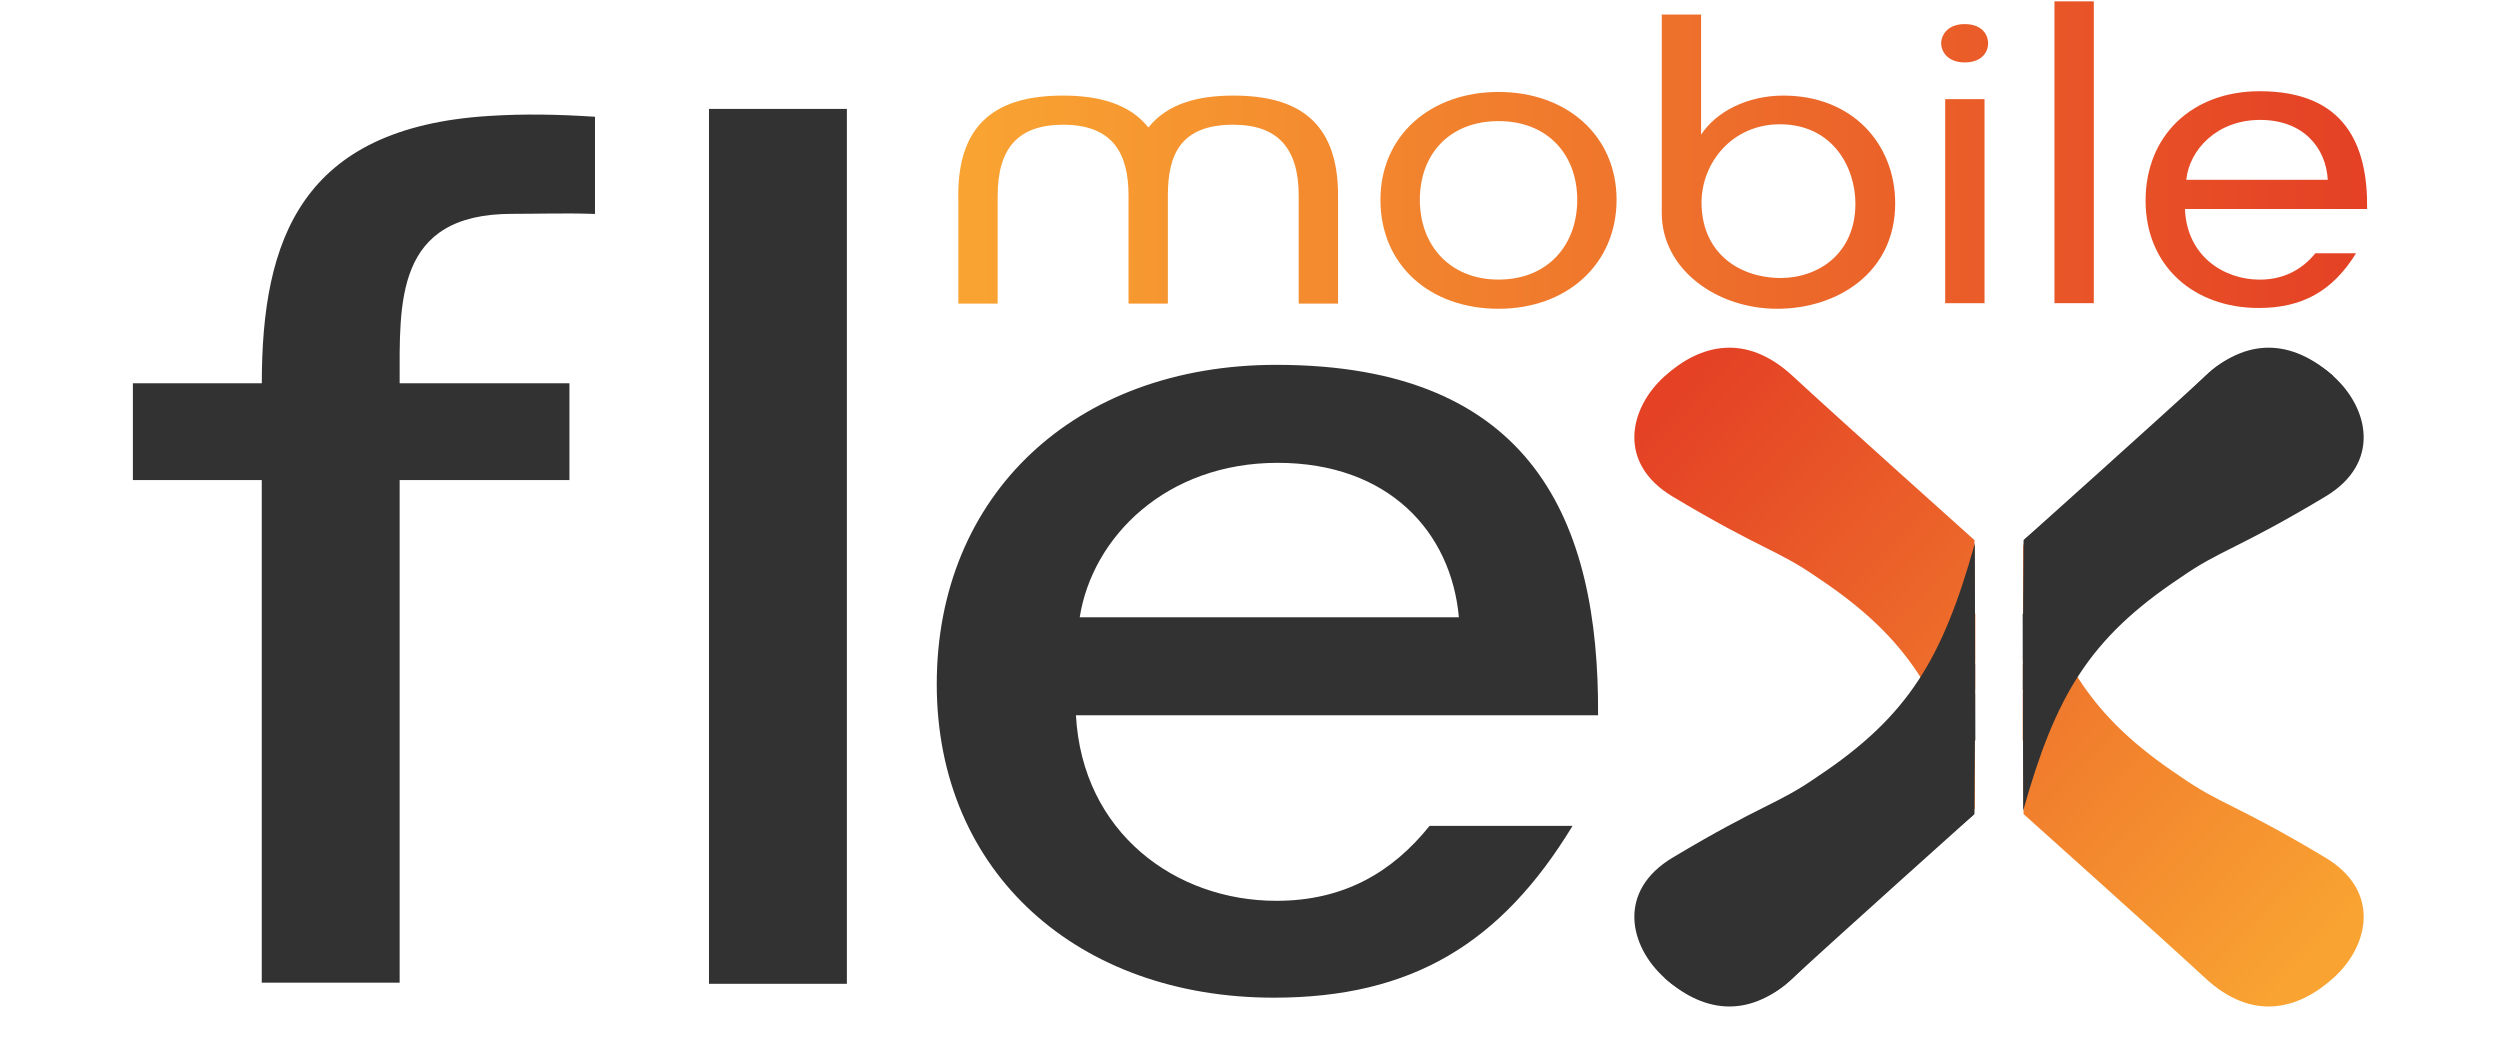
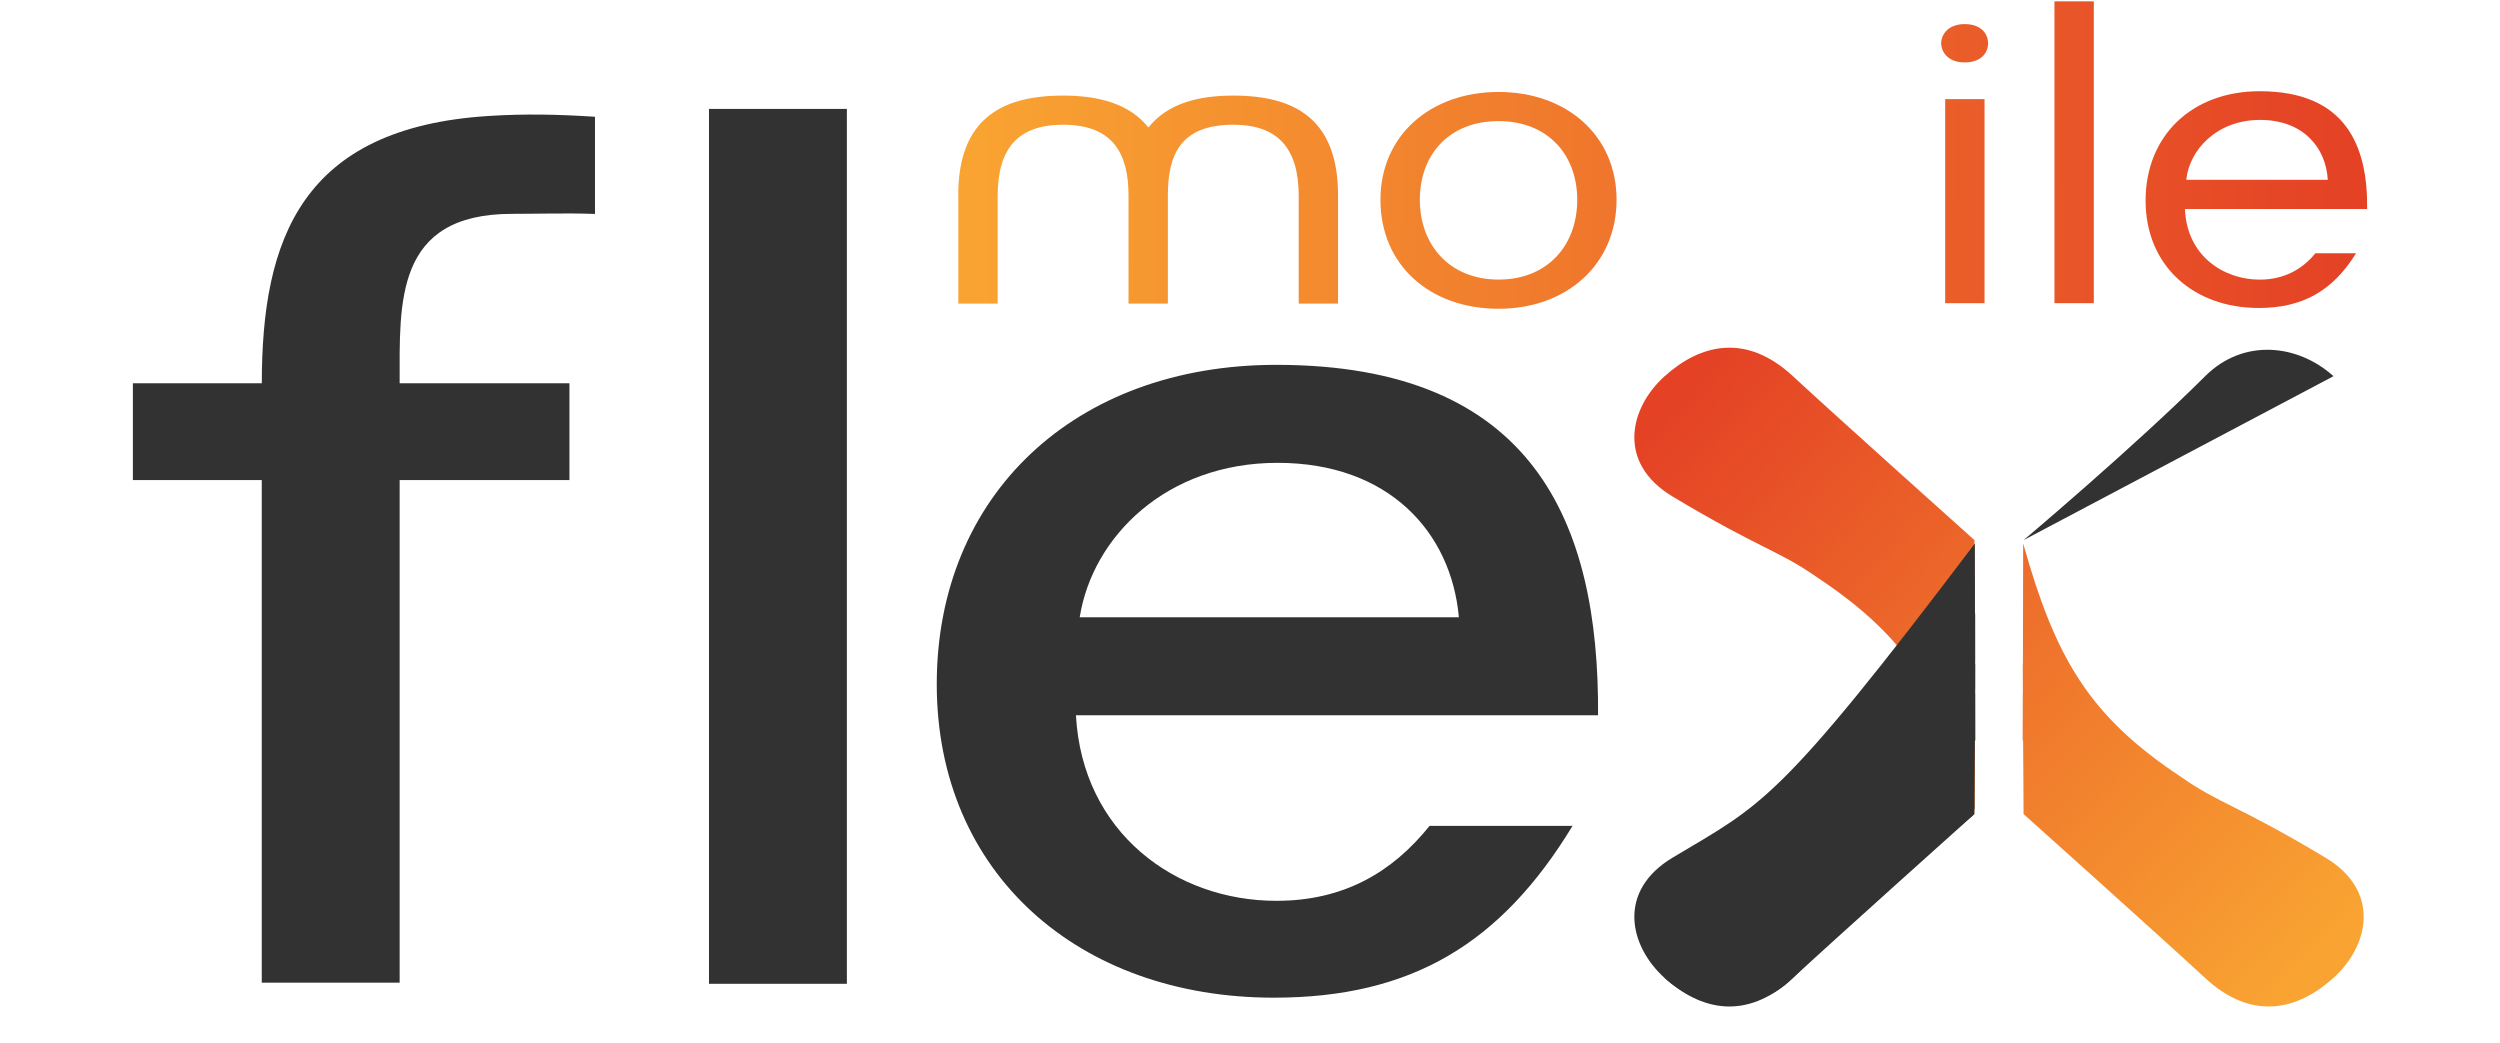
<svg xmlns="http://www.w3.org/2000/svg" width="573" height="239" viewBox="0 0 573 239" fill="none">
  <path d="M60.006 110.035H30.458V87.847H60.006C60.006 54.82 69.112 29.28 112.019 26.577C120.478 26.043 127.959 26.224 136.372 26.758V49.038C129.732 48.799 123.502 49.015 117.351 49.015C90.429 49.015 91.6 69.362 91.6 87.847H130.517V110.035H91.6V225.226H59.995V110.035H60.006Z" fill="#323232" />
  <path d="M162.498 24.963H194.104V225.487H162.498V24.963Z" fill="#323232" />
  <path d="M360.422 189.302C344.039 216.25 323.552 228.668 291.957 228.668C247.186 228.668 214.704 200.129 214.704 156.809C214.704 113.489 246.31 83.621 292.537 83.621C351.349 83.621 366.561 119.556 366.277 163.932H246.606C248.073 190.881 269.435 206.468 292.548 206.468C308.056 206.468 319.175 199.868 327.656 189.29H360.433L360.422 189.302ZM334.375 141.483C332.624 121.93 318.276 106.082 292.821 106.082C267.366 106.082 250.392 122.987 247.47 141.483H334.375Z" fill="#323232" />
  <path d="M463.641 158.922C463.63 156.48 463.618 154.23 463.618 152.299C463.63 152.287 463.641 152.276 463.653 152.265L463.709 124.566C471.088 150.844 478.796 164.046 499.726 177.963C508.935 184.405 512.494 184.303 532.97 196.562C545.783 204.23 542.952 216.818 534.823 224.146H534.811C526.694 231.486 516.166 234.155 505.4 224.146C496.248 215.648 463.8 186.586 463.8 186.586C463.8 182.235 463.743 175.987 463.698 169.681L463.596 169.738L463.618 158.911L463.641 158.922Z" fill="url(#paint0_linear_93_828)" />
  <path d="M463.721 186.246V185.825C463.709 186.109 463.721 186.246 463.721 186.246Z" fill="#323232" />
-   <path d="M463.641 151.458C463.63 153.901 463.618 156.15 463.618 158.081C463.63 158.093 463.641 158.104 463.653 158.116L463.709 185.814C471.088 159.536 478.796 146.334 499.726 132.417C508.935 125.975 512.494 126.077 532.97 113.819C545.783 106.15 542.952 93.562 534.823 86.234H534.811C526.694 78.894 516.166 76.225 505.4 86.234C496.248 94.732 463.8 123.794 463.8 123.794C463.8 128.145 463.743 134.394 463.698 140.699L463.596 140.642L463.618 151.469L463.641 151.458Z" fill="#323232" />
  <path d="M534.834 86.222C526.717 78.894 514.233 77.44 505.422 86.222C489.267 102.332 463.823 123.782 463.823 123.782" fill="#323232" />
  <path d="M452.704 151.458C452.716 153.901 452.727 156.15 452.727 158.081C452.716 158.093 452.704 158.104 452.693 158.116L452.636 185.814C445.257 159.536 437.549 146.334 416.619 132.417C407.41 125.975 403.851 126.077 383.376 113.819C370.563 106.15 373.394 93.562 381.523 86.234H381.534C389.651 78.894 400.179 76.225 410.946 86.234C420.098 94.732 452.545 123.794 452.545 123.794C452.545 128.145 452.602 134.394 452.647 140.699L452.75 140.642L452.727 151.469L452.704 151.458Z" fill="url(#paint1_linear_93_828)" />
  <path d="M452.625 124.134V124.555C452.636 124.271 452.625 124.134 452.625 124.134Z" fill="#323232" />
-   <path d="M452.704 158.922C452.716 156.48 452.727 154.23 452.727 152.299C452.715 152.287 452.704 152.276 452.693 152.265L452.636 124.566C445.257 150.844 437.549 164.046 416.619 177.963C407.41 184.405 403.851 184.303 383.376 196.562C370.563 204.23 373.394 216.818 381.523 224.146H381.534C389.651 231.486 400.179 234.155 410.946 224.146C420.098 215.648 452.545 186.586 452.545 186.586C452.545 182.235 452.602 175.987 452.647 169.681L452.75 169.738L452.727 158.911L452.704 158.922Z" fill="#323232" />
+   <path d="M452.704 158.922C452.716 156.48 452.727 154.23 452.727 152.299C452.715 152.287 452.704 152.276 452.693 152.265L452.636 124.566C407.41 184.405 403.851 184.303 383.376 196.562C370.563 204.23 373.394 216.818 381.523 224.146H381.534C389.651 231.486 400.179 234.155 410.946 224.146C420.098 215.648 452.545 186.586 452.545 186.586C452.545 182.235 452.602 175.987 452.647 169.681L452.75 169.738L452.727 158.911L452.704 158.922Z" fill="#323232" />
  <path d="M381.511 224.146C389.629 231.474 402.112 232.928 410.923 224.146C427.078 208.036 452.522 186.586 452.522 186.586" fill="#323232" />
  <path d="M219.627 44.777C219.627 27.667 229.052 21.907 243.65 21.907C251.756 21.907 258.85 23.736 263.216 29.224C267.571 23.736 274.563 21.907 282.669 21.907C297.255 21.907 306.68 27.679 306.68 44.777V69.578H297.664V44.879C297.664 33.904 292.798 28.587 282.669 28.587C270.708 28.587 267.673 35.268 267.673 44.788V69.59H258.657V44.788C258.657 35.359 255.212 28.587 243.661 28.587C233.429 28.587 228.666 33.893 228.666 44.879V69.578H219.65V44.777H219.627Z" fill="url(#paint2_linear_93_828)" />
  <path d="M316.401 45.788C316.401 31.053 327.849 21.078 343.459 21.078C359.069 21.078 370.517 31.053 370.517 45.788C370.517 60.524 359.171 70.771 343.459 70.771C327.747 70.771 316.401 60.796 316.401 45.788ZM361.502 45.788C361.502 35.541 354.817 27.758 343.47 27.758C332.124 27.758 325.428 35.45 325.428 45.788C325.428 56.127 332.215 64.08 343.47 64.08C354.726 64.08 361.502 56.218 361.502 45.788Z" fill="url(#paint3_linear_93_828)" />
-   <path d="M389.89 3.332V30.871C393.335 25.565 400.532 21.907 408.74 21.907C424.645 21.907 434.377 33.075 434.377 46.618C434.377 62.444 421.2 70.771 407.319 70.771C393.437 70.771 380.875 61.717 380.875 48.81V3.332H389.89ZM425.259 46.697C425.259 38.279 419.995 28.485 407.933 28.485C396.984 28.485 389.992 37.358 389.992 46.424C389.992 57.502 397.996 63.534 407.831 63.716C416.948 63.807 425.259 57.956 425.259 46.697Z" fill="url(#paint4_linear_93_828)" />
  <path d="M450.294 5.524C454.25 5.524 455.671 7.91 455.671 9.921C455.671 11.932 454.25 14.307 450.294 14.307C446.337 14.307 444.916 11.739 444.916 9.921C444.916 8.103 446.337 5.524 450.294 5.524ZM445.837 22.725H454.853V69.487H445.837V22.725Z" fill="url(#paint5_linear_93_828)" />
  <path d="M470.883 0.31H479.899V69.487H470.883V0.31Z" fill="url(#paint6_linear_93_828)" />
  <path d="M540.007 58.047C534.641 66.738 527.649 70.59 517.712 70.59C502.717 70.59 491.768 60.887 491.768 45.981C491.768 31.076 502.41 20.907 517.917 20.907C537.574 20.907 542.736 33.348 542.542 47.901H500.795C501.204 58.694 509.708 64.091 517.917 64.091C523.385 64.091 527.637 61.807 530.684 58.047H540.007ZM533.527 41.21C533.117 33.893 527.956 27.485 518.019 27.485C508.083 27.485 501.807 34.348 501.091 41.21H533.515H533.527Z" fill="url(#paint7_linear_93_828)" />
  <defs>
    <linearGradient id="paint0_linear_93_828" x1="389.629" y1="86.132" x2="533.251" y2="220.838" gradientUnits="userSpaceOnUse">
      <stop stop-color="#E44125" />
      <stop offset="0.99" stop-color="#F9A432" />
    </linearGradient>
    <linearGradient id="paint1_linear_93_828" x1="383.205" y1="90.733" x2="527.658" y2="224.338" gradientUnits="userSpaceOnUse">
      <stop stop-color="#E44125" />
      <stop offset="0.99" stop-color="#F9A432" />
    </linearGradient>
    <linearGradient id="paint2_linear_93_828" x1="221.64" y1="45.652" x2="542.531" y2="46.642" gradientUnits="userSpaceOnUse">
      <stop stop-color="#F9A432" />
      <stop offset="1" stop-color="#E44125" />
    </linearGradient>
    <linearGradient id="paint3_linear_93_828" x1="217.854" y1="45.538" x2="542.781" y2="46.539" gradientUnits="userSpaceOnUse">
      <stop stop-color="#F9A432" />
      <stop offset="1" stop-color="#E44125" />
    </linearGradient>
    <linearGradient id="paint4_linear_93_828" x1="216.524" y1="36.483" x2="539.677" y2="37.485" gradientUnits="userSpaceOnUse">
      <stop stop-color="#F9A432" />
      <stop offset="1" stop-color="#E44125" />
    </linearGradient>
    <linearGradient id="paint5_linear_93_828" x1="217.638" y1="36.79" x2="540.791" y2="37.791" gradientUnits="userSpaceOnUse">
      <stop stop-color="#F9A432" />
      <stop offset="1" stop-color="#E44125" />
    </linearGradient>
    <linearGradient id="paint6_linear_93_828" x1="217.695" y1="34.098" x2="540.848" y2="35.099" gradientUnits="userSpaceOnUse">
      <stop stop-color="#F9A432" />
      <stop offset="1" stop-color="#E44125" />
    </linearGradient>
    <linearGradient id="paint7_linear_93_828" x1="217.615" y1="44.811" x2="540.769" y2="45.812" gradientUnits="userSpaceOnUse">
      <stop stop-color="#F9A432" />
      <stop offset="1" stop-color="#E44125" />
    </linearGradient>
  </defs>
</svg>